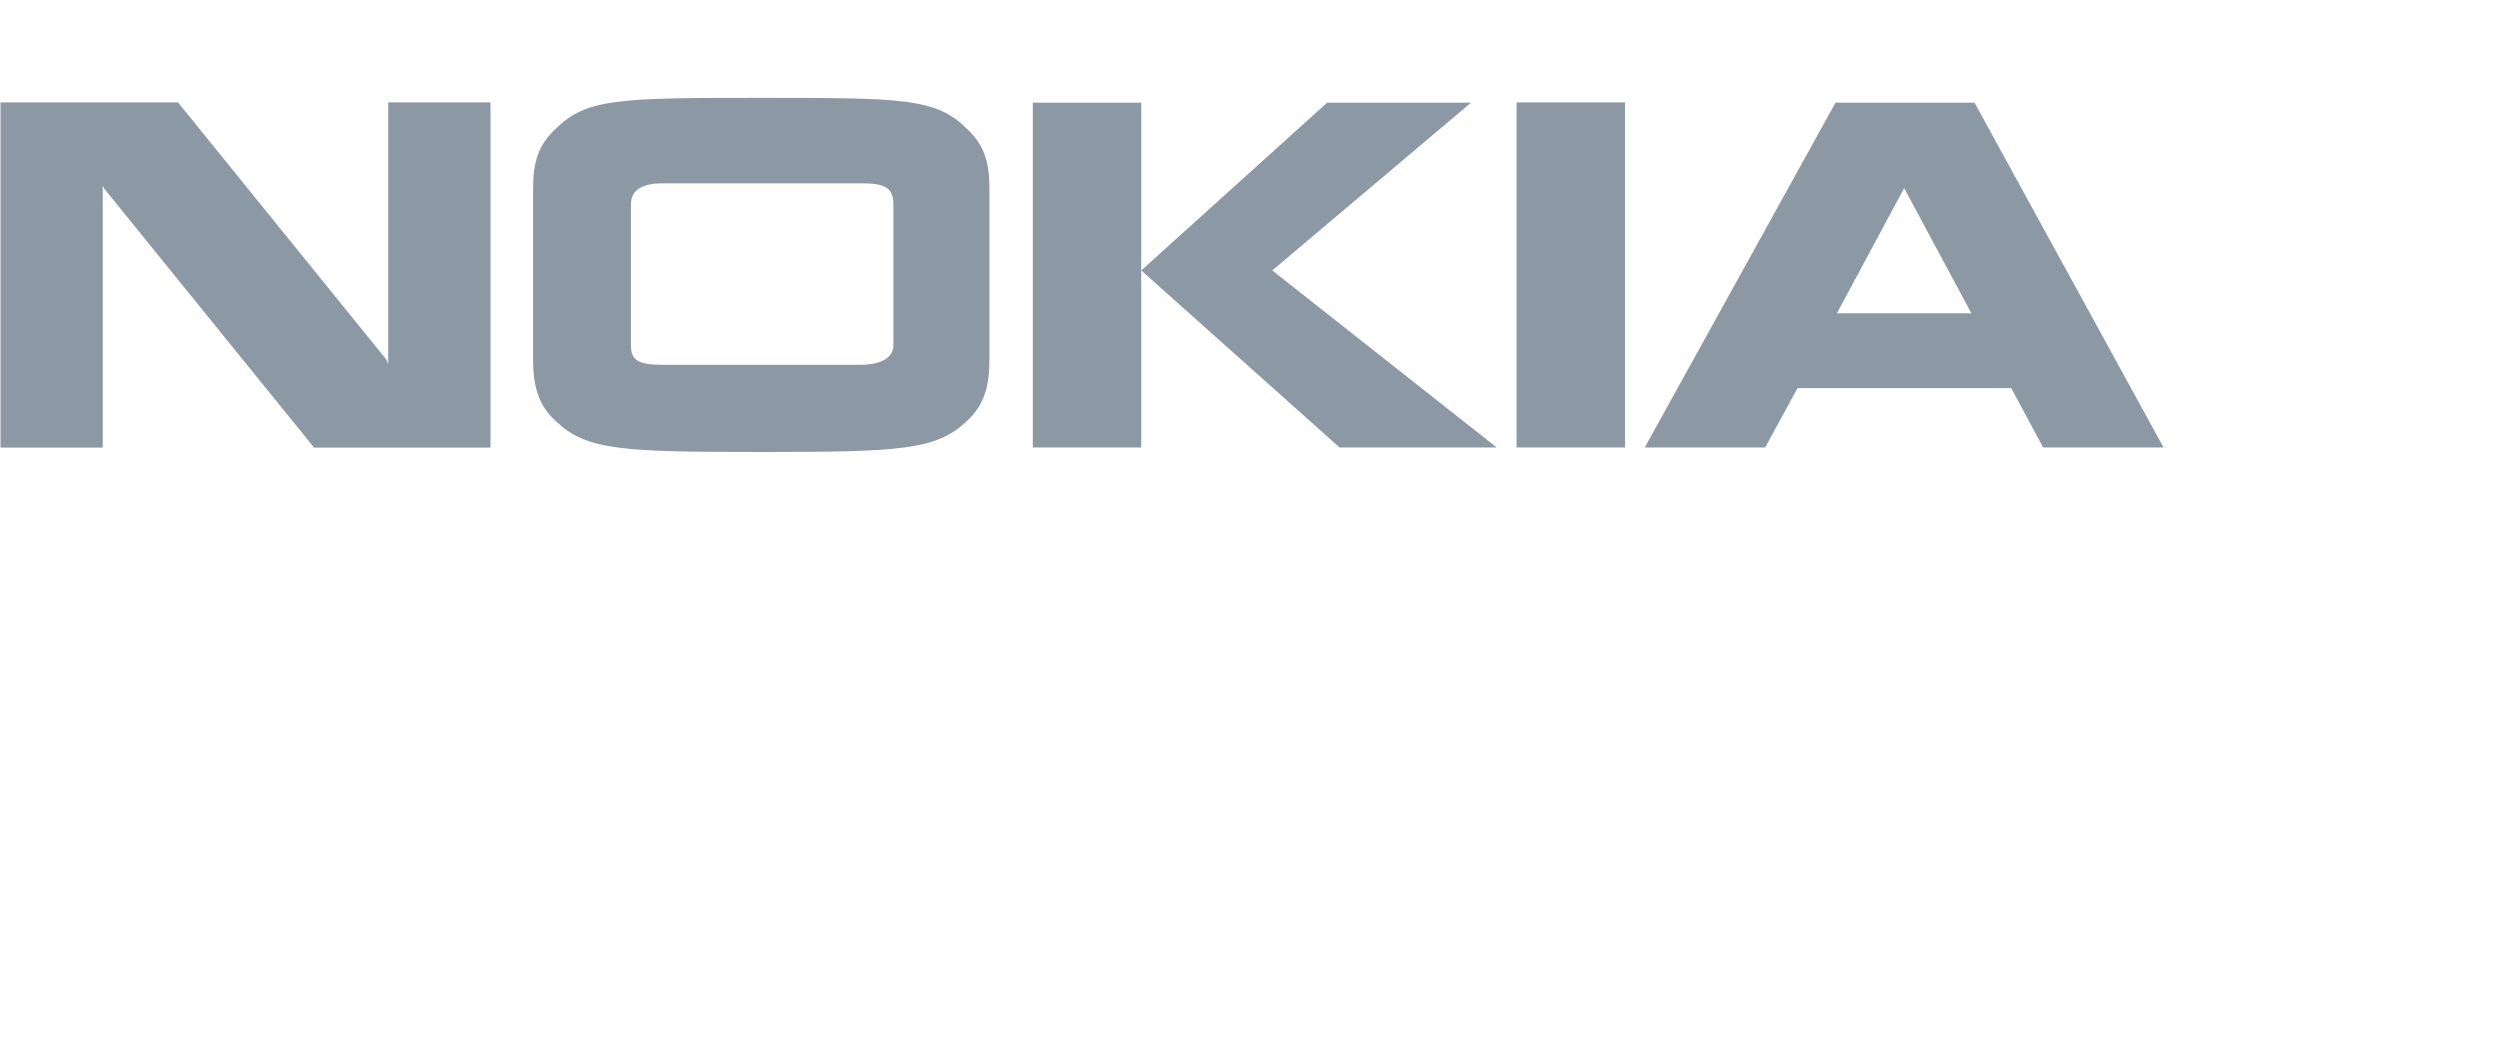
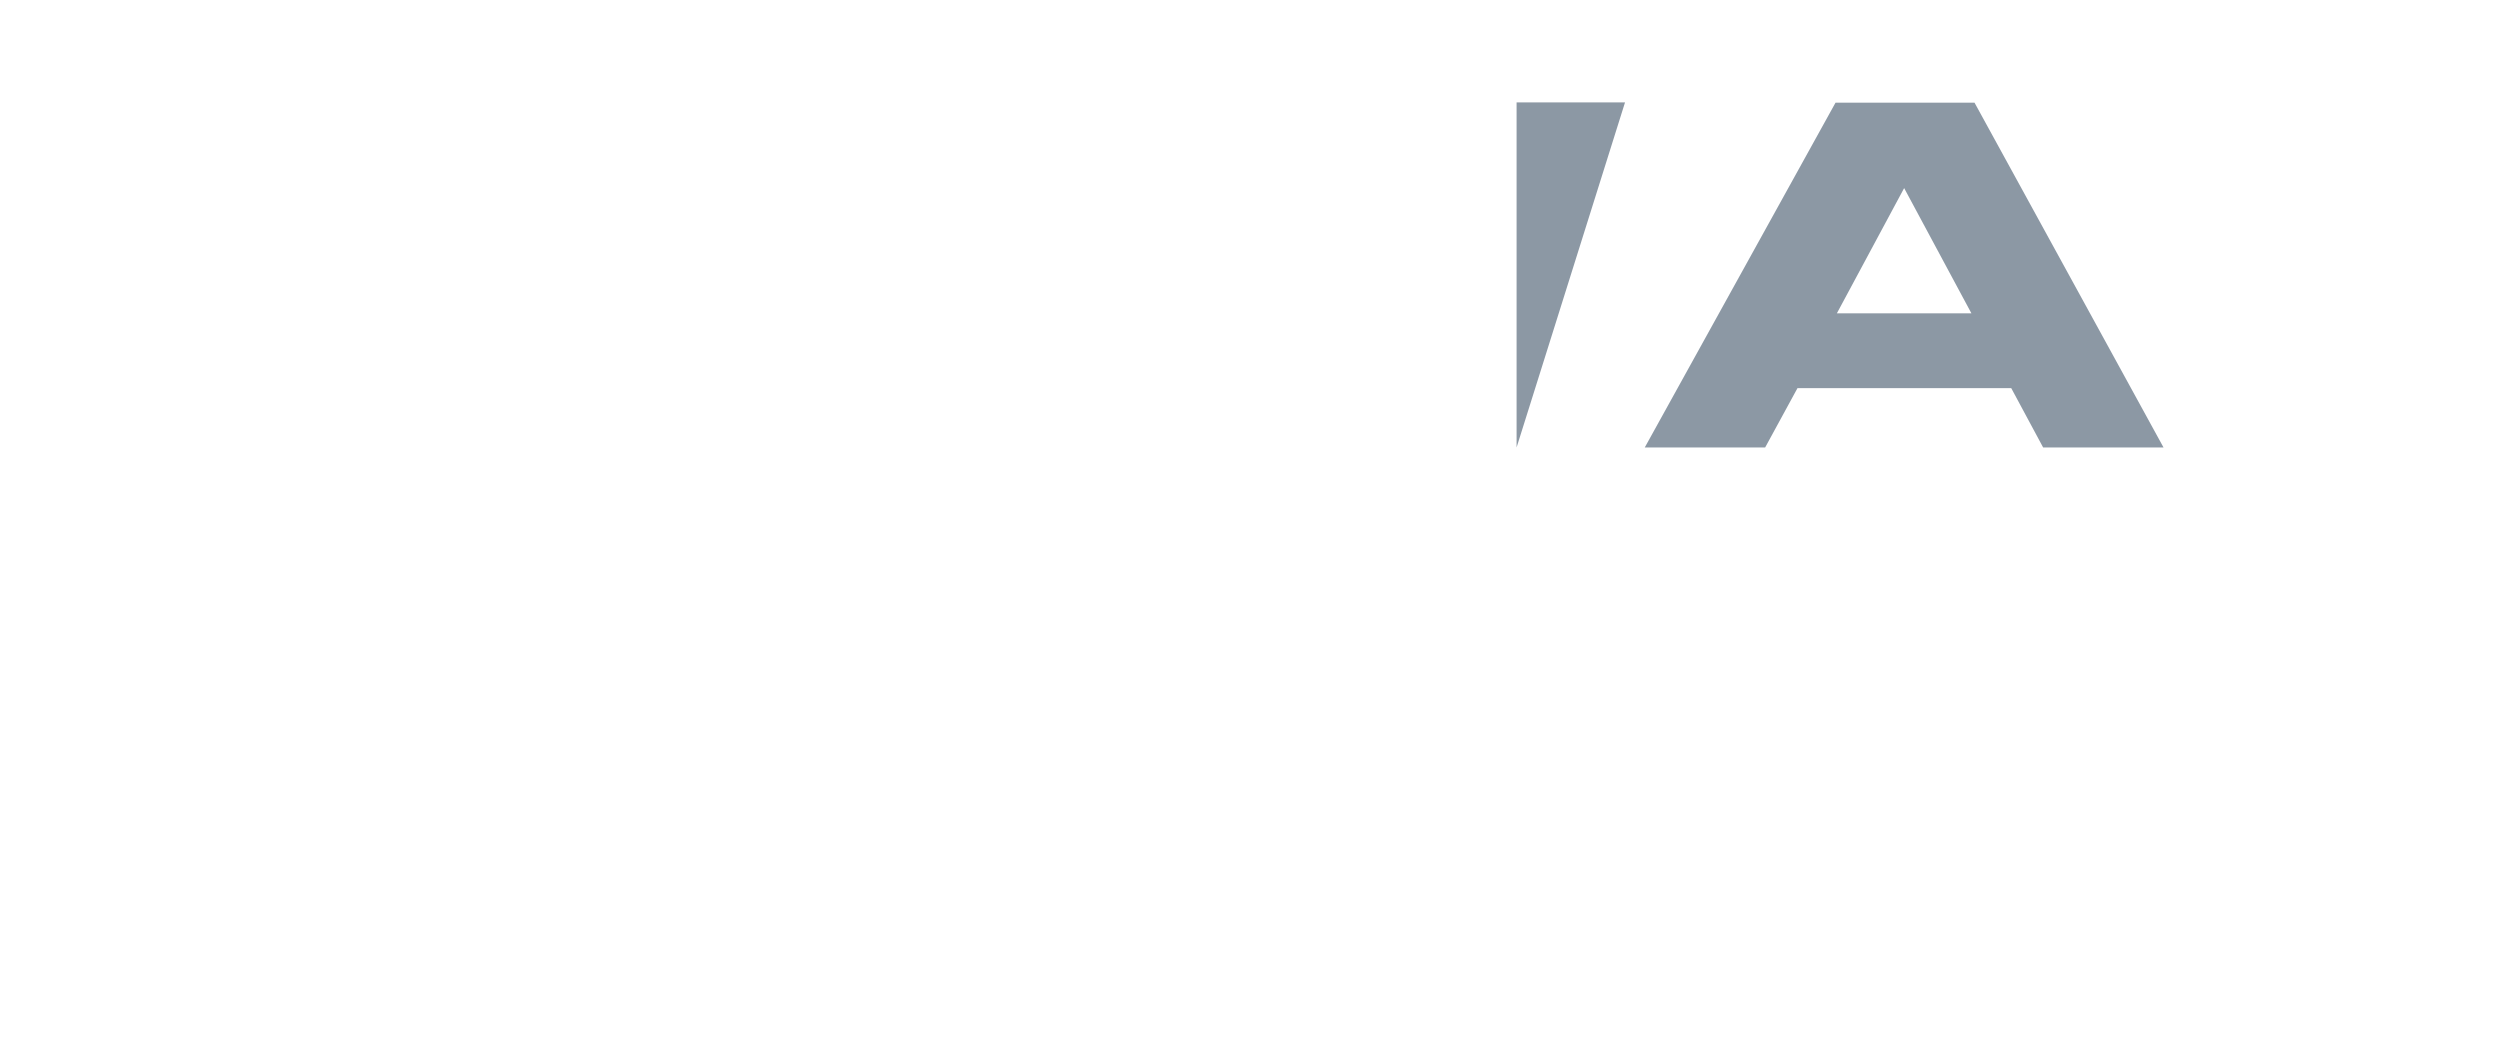
<svg xmlns="http://www.w3.org/2000/svg" xmlns:ns1="http://sodipodi.sourceforge.net/DTD/sodipodi-0.dtd" xmlns:ns2="http://www.inkscape.org/namespaces/inkscape" width="455" height="192" viewBox="0 60 455 192" ns1:version="0.32" ns2:version="0.45.1" ns2:output_extension="org.inkscape.output.svg.inkscape">
  <g ns2:label="Layer 1" ns2:groupmode="layer" id="layer1" transform="translate(-500.401,-11.433)">
    <g id="g2501" transform="matrix(3.905,0,0,3.905,-1453.578,-590.941)">
-       <path style="fill:#8c98a4;fill-opacity:1;fill-rule:nonzero;stroke:none" d="M 505.167,190.482 L 500.402,190.482 L 500.402,174.395 L 508.676,174.395 L 518.391,186.389 L 518.473,186.595 L 518.473,174.395 L 523.239,174.395 L 523.239,190.482 L 515.016,190.482 L 505.229,178.405 L 505.167,178.261 L 505.167,190.482" id="path2224" />
-       <path style="fill:#8c98a4;fill-opacity:1;fill-rule:nonzero;stroke:none" d="M 548.514,174.407 L 553.568,174.407 L 553.568,190.477 L 548.514,190.477 L 548.514,174.407 z " id="path2226" />
-       <path style="fill:#8c98a4;fill-opacity:1;fill-rule:nonzero;stroke:none" d="M 562.233,174.407 L 568.938,174.407 L 559.675,182.226 L 570.134,190.477 L 562.811,190.477 L 553.569,182.226 L 562.233,174.407" id="path2228" />
-       <path style="fill:#8c98a4;fill-opacity:1;fill-rule:nonzero;stroke:none" d="M 571.062,174.395 L 576.116,174.395 L 576.116,190.477 L 571.062,190.477 L 571.062,174.395 z " id="path2230" />
+       <path style="fill:#8c98a4;fill-opacity:1;fill-rule:nonzero;stroke:none" d="M 571.062,174.395 L 576.116,174.395 L 571.062,190.477 L 571.062,174.395 z " id="path2230" />
      <path style="fill:#8c98a4;fill-opacity:1;fill-rule:nonzero;stroke:none" d="M 584.153,187.713 L 582.647,190.477 L 577.036,190.477 L 585.927,174.407 L 592.405,174.407 L 601.214,190.477 L 595.603,190.477 L 594.117,187.713 L 584.153,187.713 z M 585.989,184.227 L 592.261,184.227 L 589.125,178.389 L 585.989,184.227" id="path2262" />
-       <path style="fill:#8c98a4;fill-opacity:1;fill-rule:nonzero;stroke:none" d="M 525.225,178.455 C 525.225,177.238 525.431,176.392 526.298,175.608 C 527.721,174.184 529.413,174.184 535.89,174.184 C 542.368,174.184 543.998,174.184 545.421,175.608 C 546.288,176.392 546.494,177.238 546.494,178.455 L 546.494,180.806 C 546.494,180.806 546.494,184.004 546.494,186.356 C 546.494,187.552 546.288,188.481 545.421,189.265 C 543.998,190.605 542.306,190.688 535.828,190.688 C 529.351,190.688 527.721,190.605 526.298,189.265 C 525.431,188.481 525.225,187.552 525.225,186.356 L 525.225,178.455 z M 529.784,185.716 C 529.784,186.418 530.135,186.624 531.269,186.624 C 532.404,186.624 540.449,186.624 540.449,186.624 C 541.584,186.624 542.017,186.211 542.017,185.716 L 542.017,179.156 C 542.017,178.372 541.646,178.166 540.511,178.166 C 539.377,178.166 531.269,178.166 531.269,178.166 C 530.135,178.166 529.784,178.599 529.784,179.156 L 529.784,185.716" id="path2264" />
    </g>
  </g>
</svg>